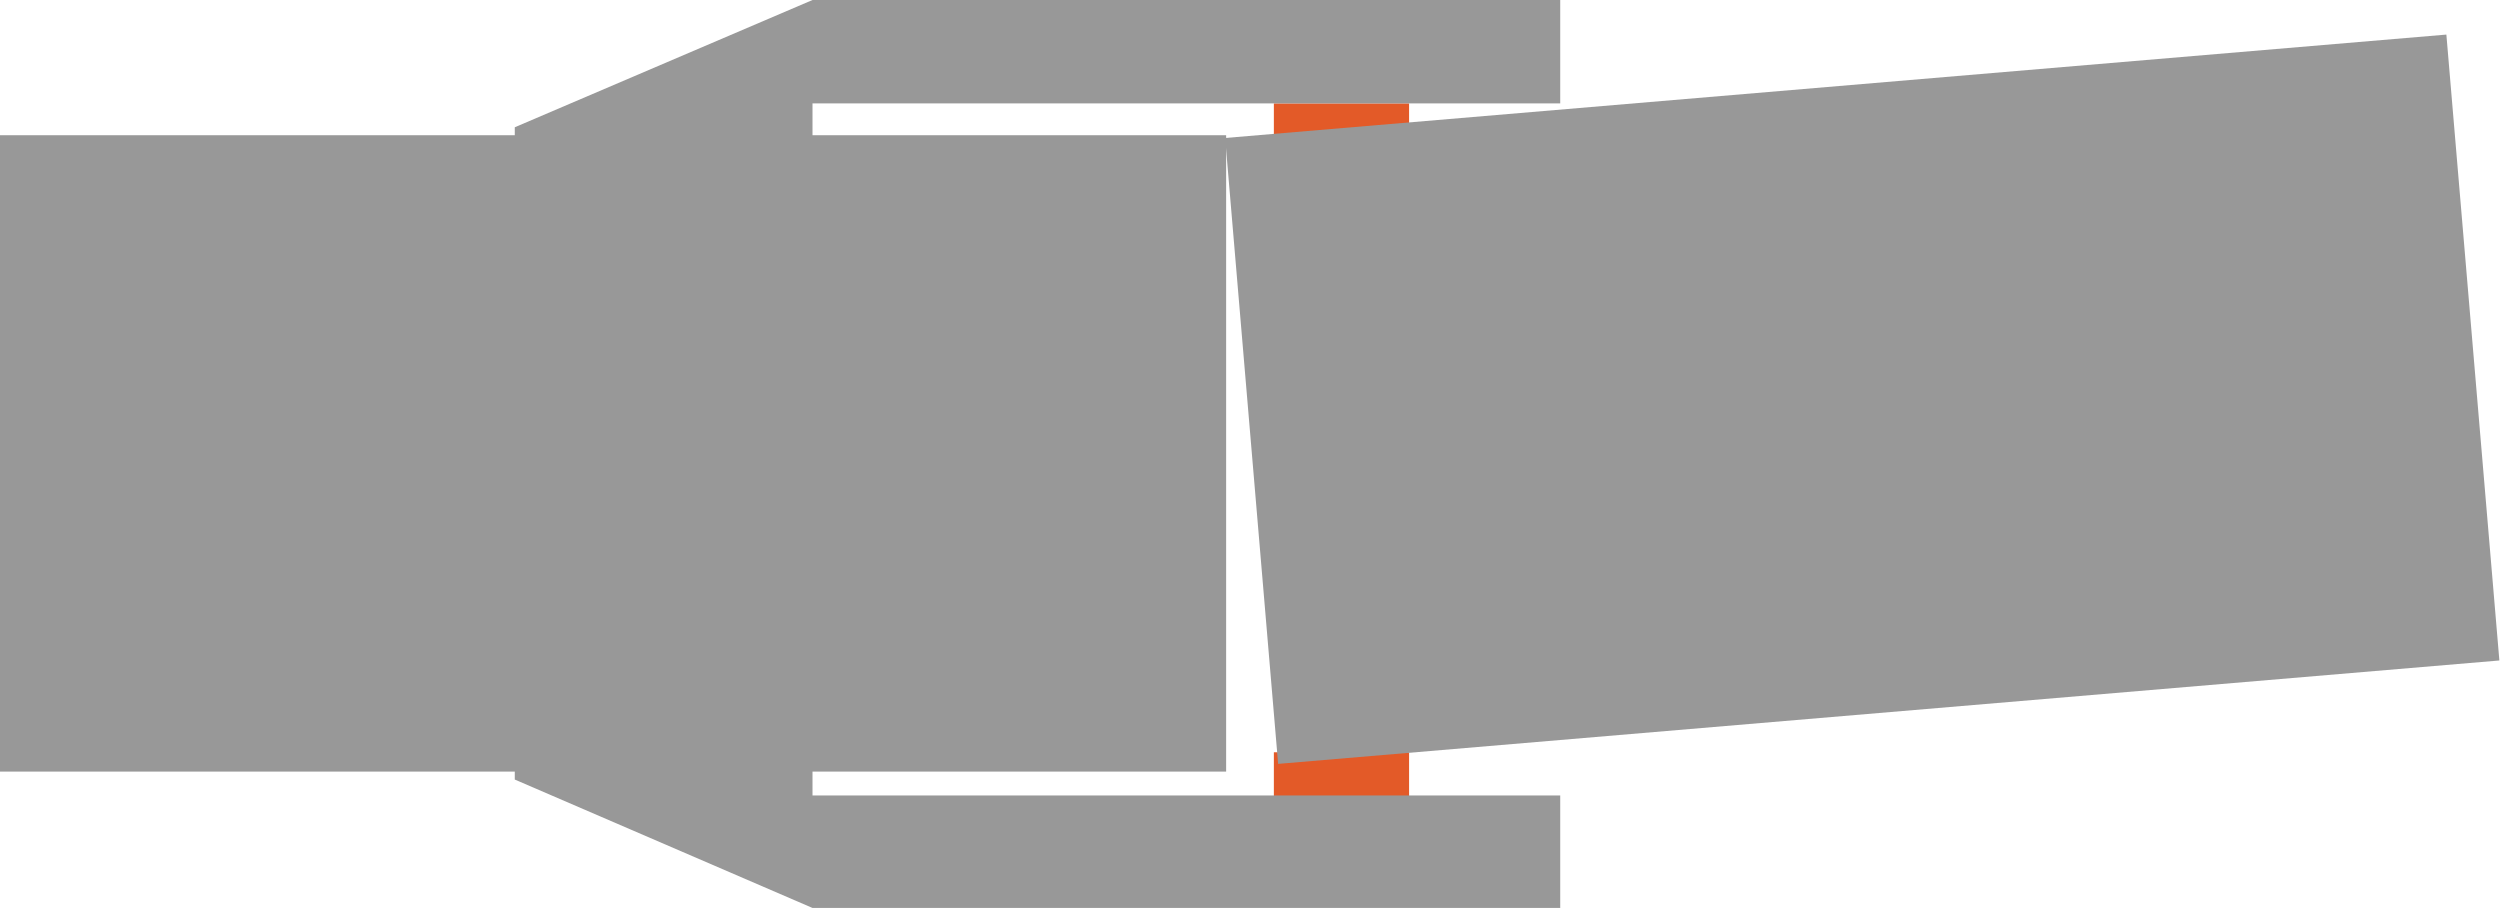
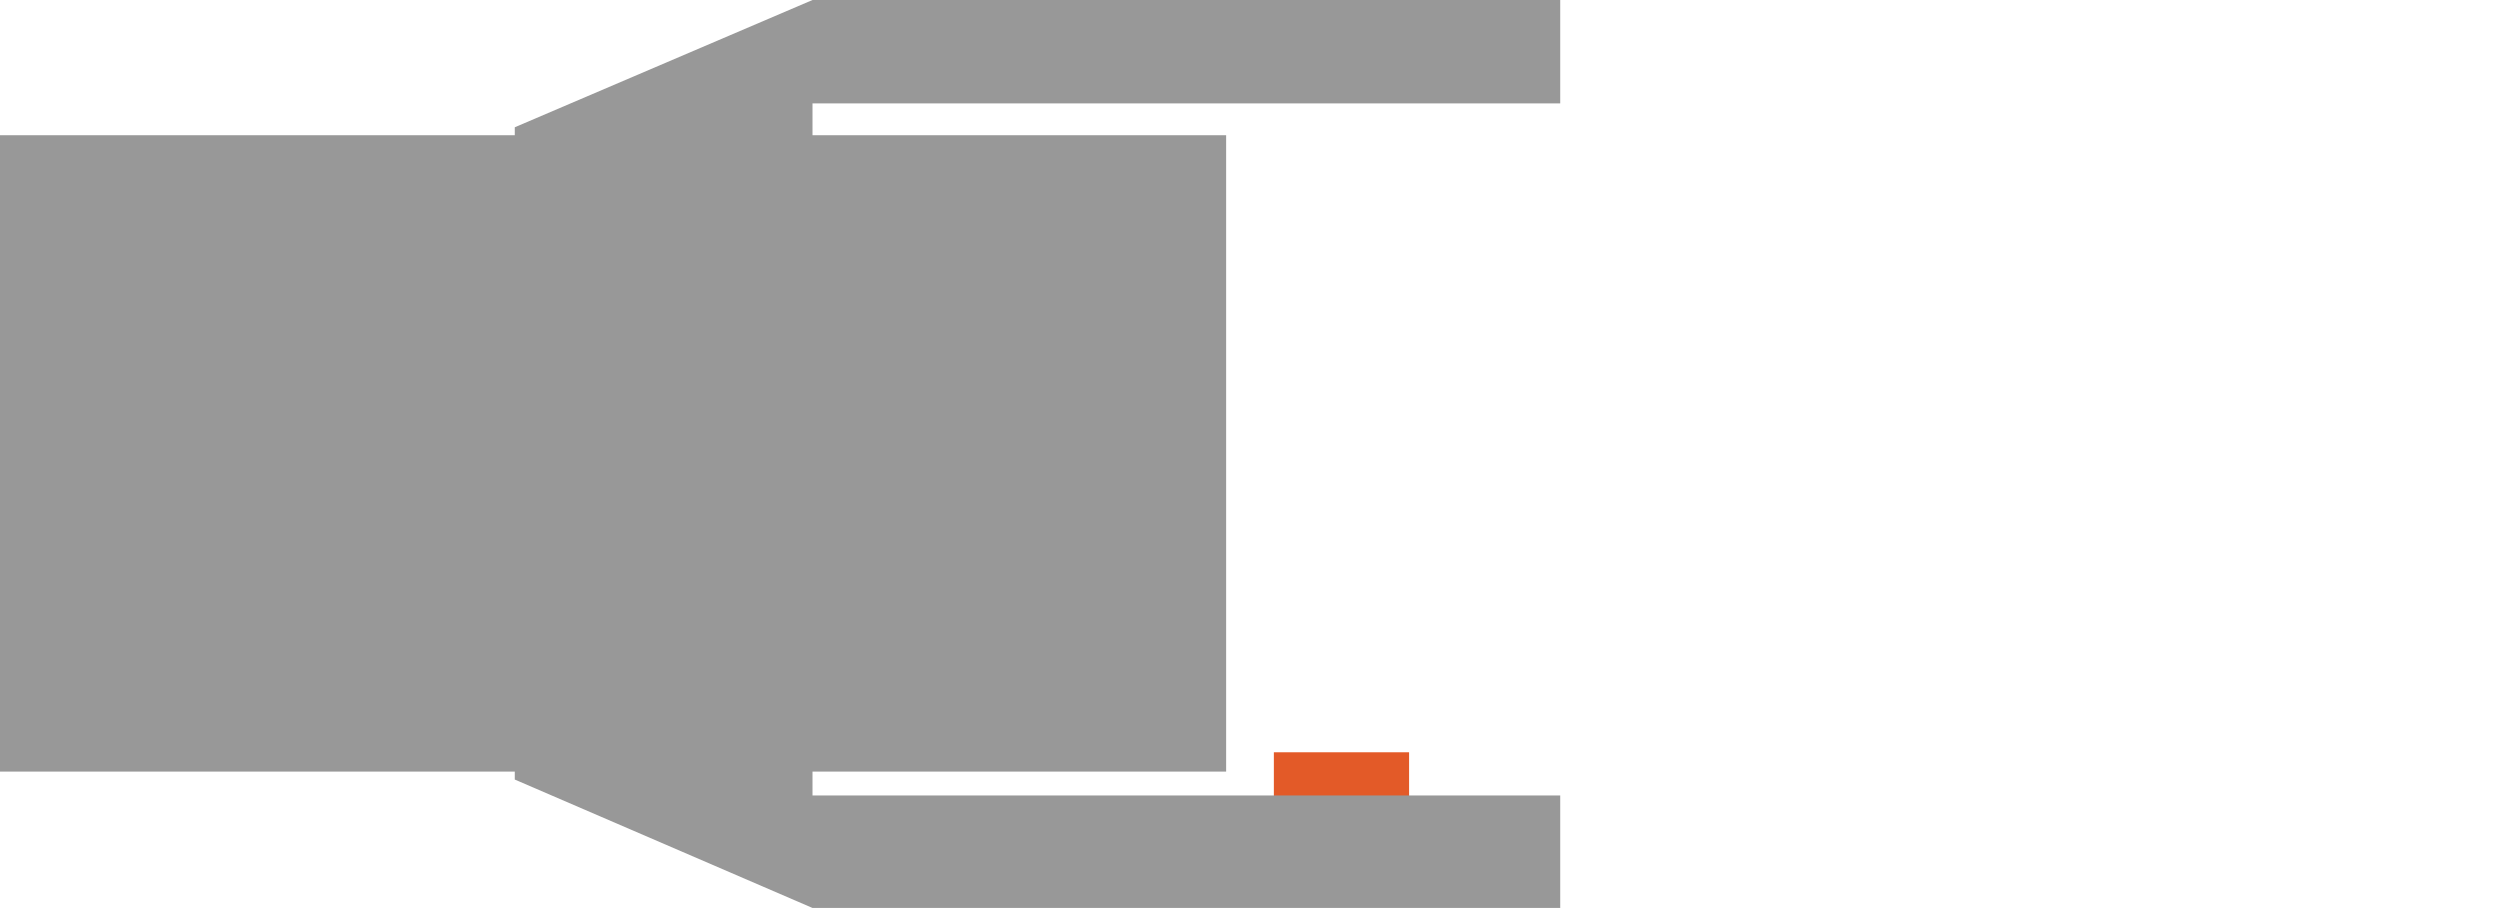
<svg xmlns="http://www.w3.org/2000/svg" version="1.1" id="レイヤー_1" x="0px" y="0px" width="220px" height="79.9px" viewBox="0 0 220 79.9" style="enable-background:new 0 0 220 79.9;" xml:space="preserve">
  <style type="text/css">
	.st0{fill:#E35A28;}
	.st1{fill:#989898;}
</style>
  <g>
    <rect x="112.1" y="66.2" class="st0" width="11.9" height="4.9" />
-     <rect x="112.1" y="9.1" class="st0" width="11.9" height="4.9" />
    <polygon class="st1" points="71.5,0 45.3,11.2 45.3,68.6 71.5,79.9 137.3,79.9 137.3,70 71.5,70 71.5,9.1 137.3,9.1 137.3,0  " />
    <rect y="11.9" class="st1" width="107.9" height="56" />
-     <rect x="110" y="7.5" transform="matrix(0.996 -8.433139e-02 8.433139e-02 0.996 -2.38 13.949)" class="st1" width="107.9" height="55.3" />
  </g>
</svg>